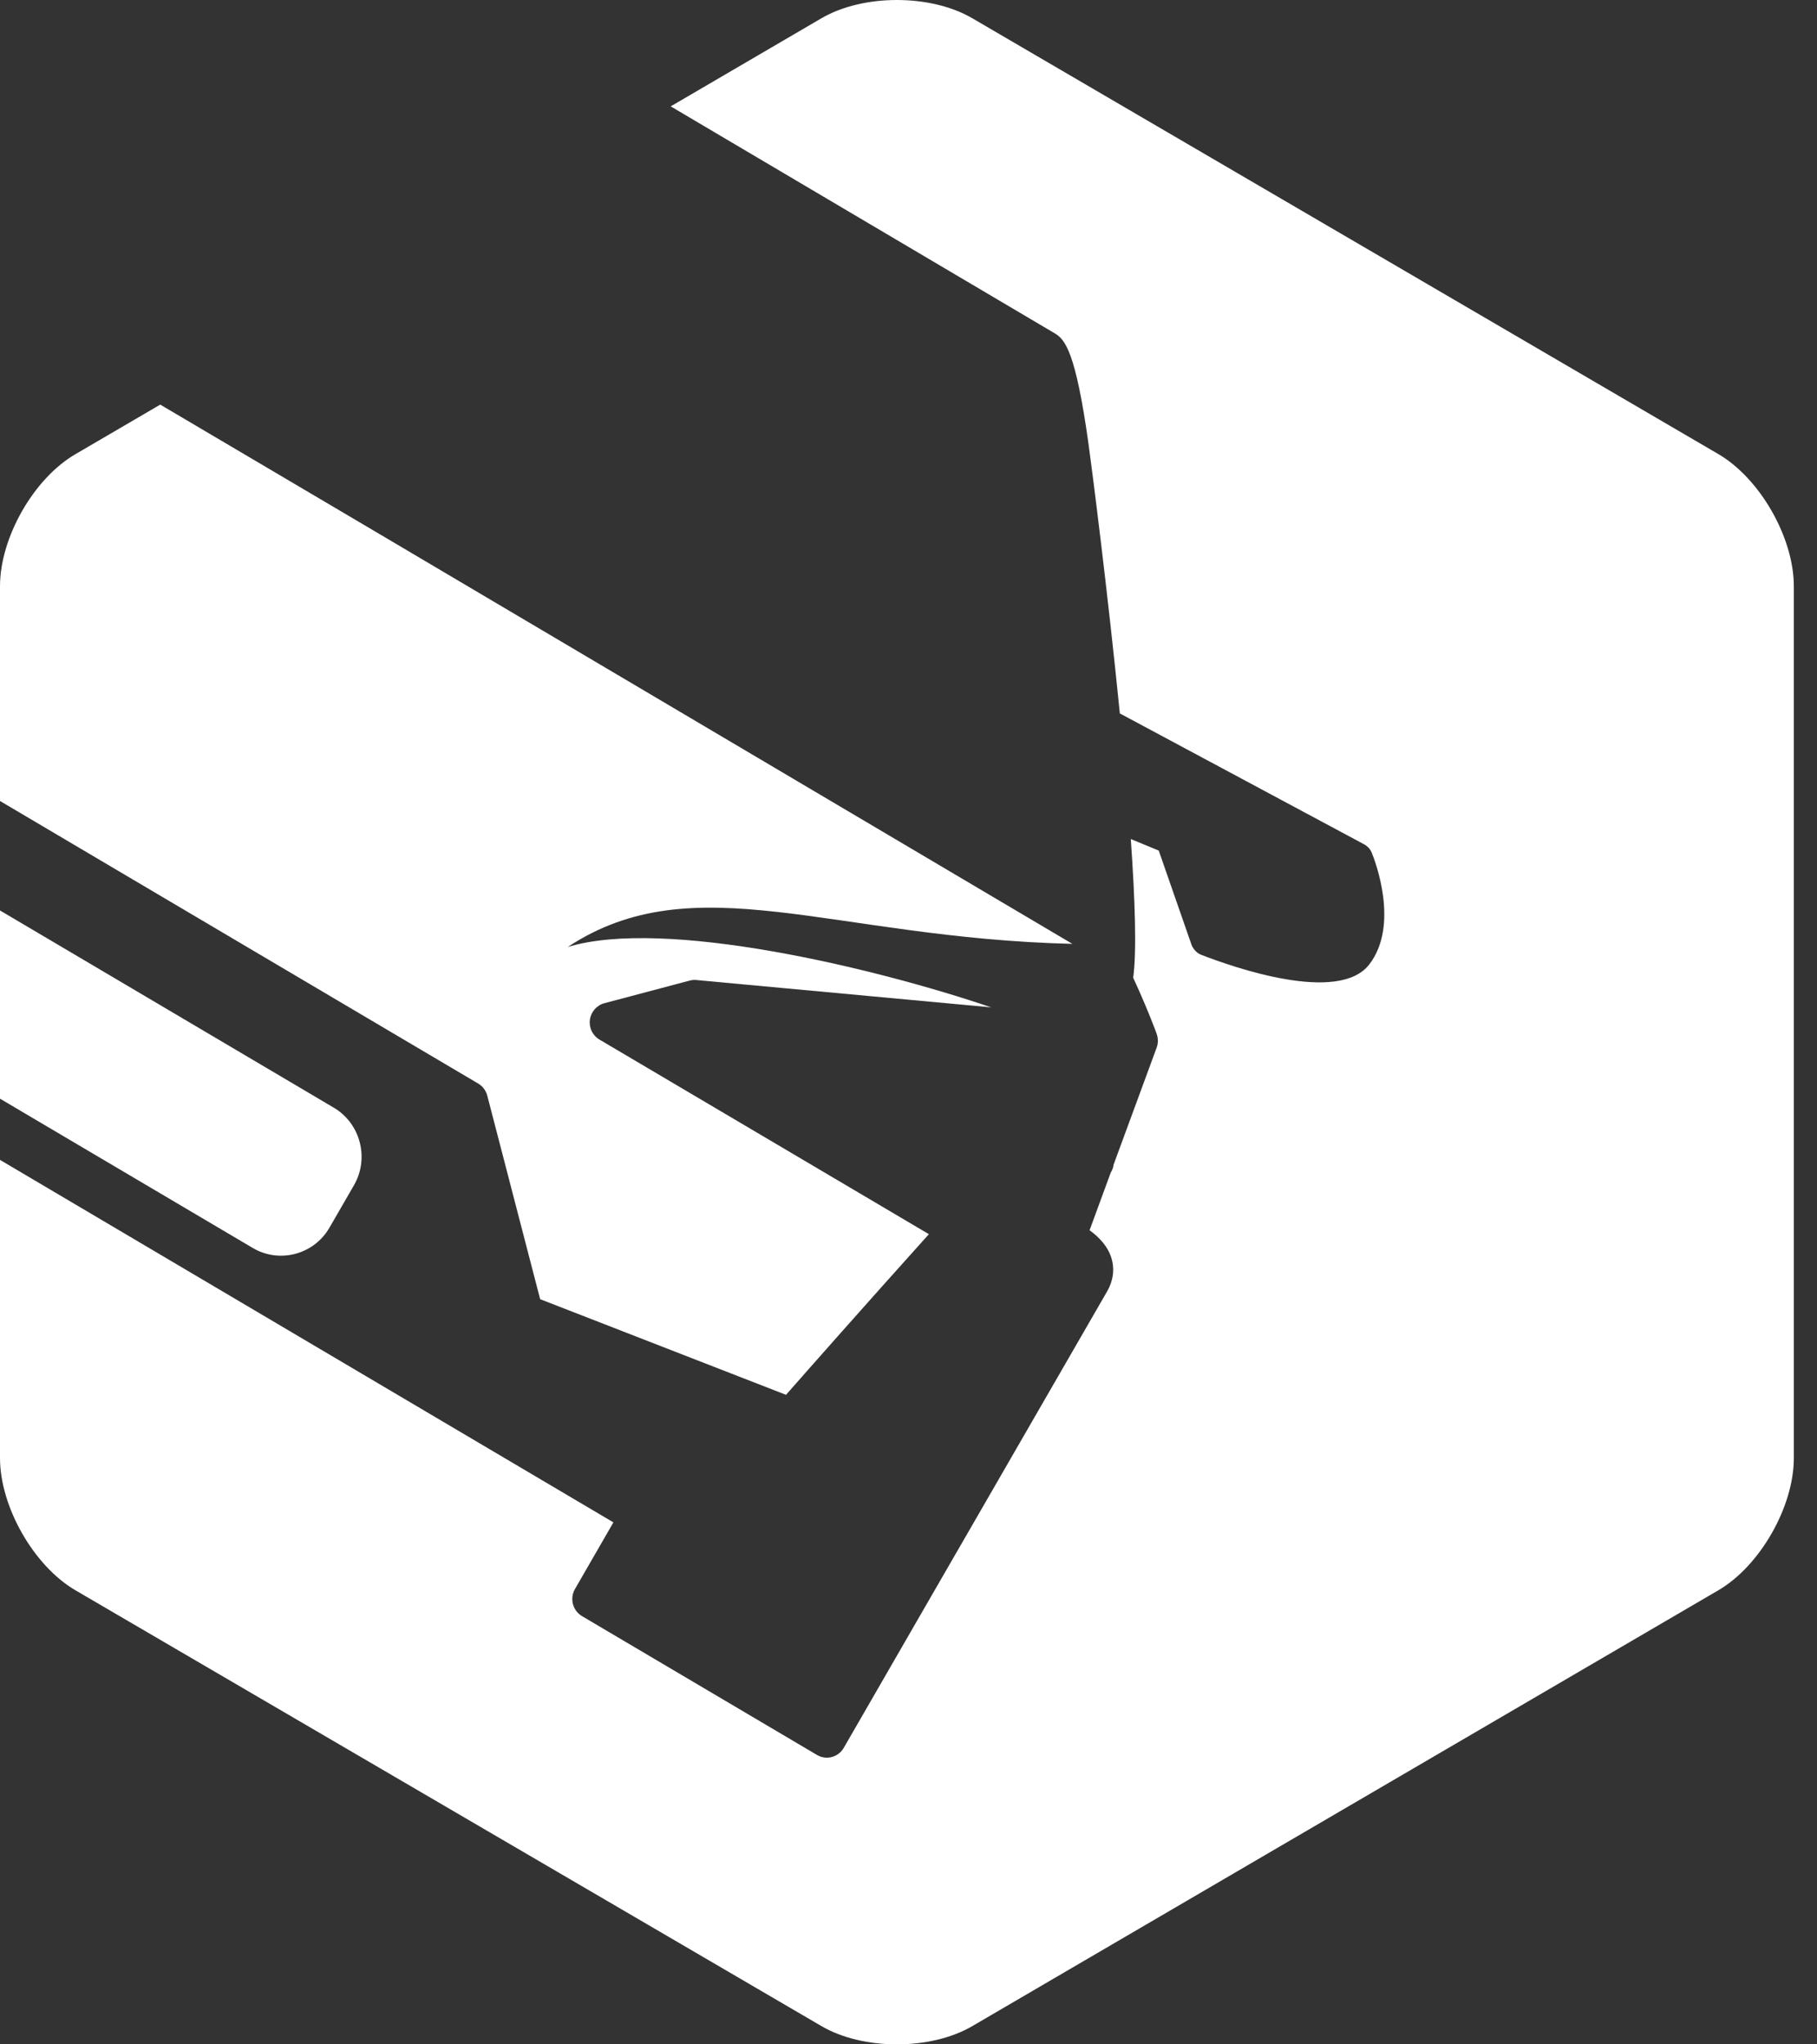
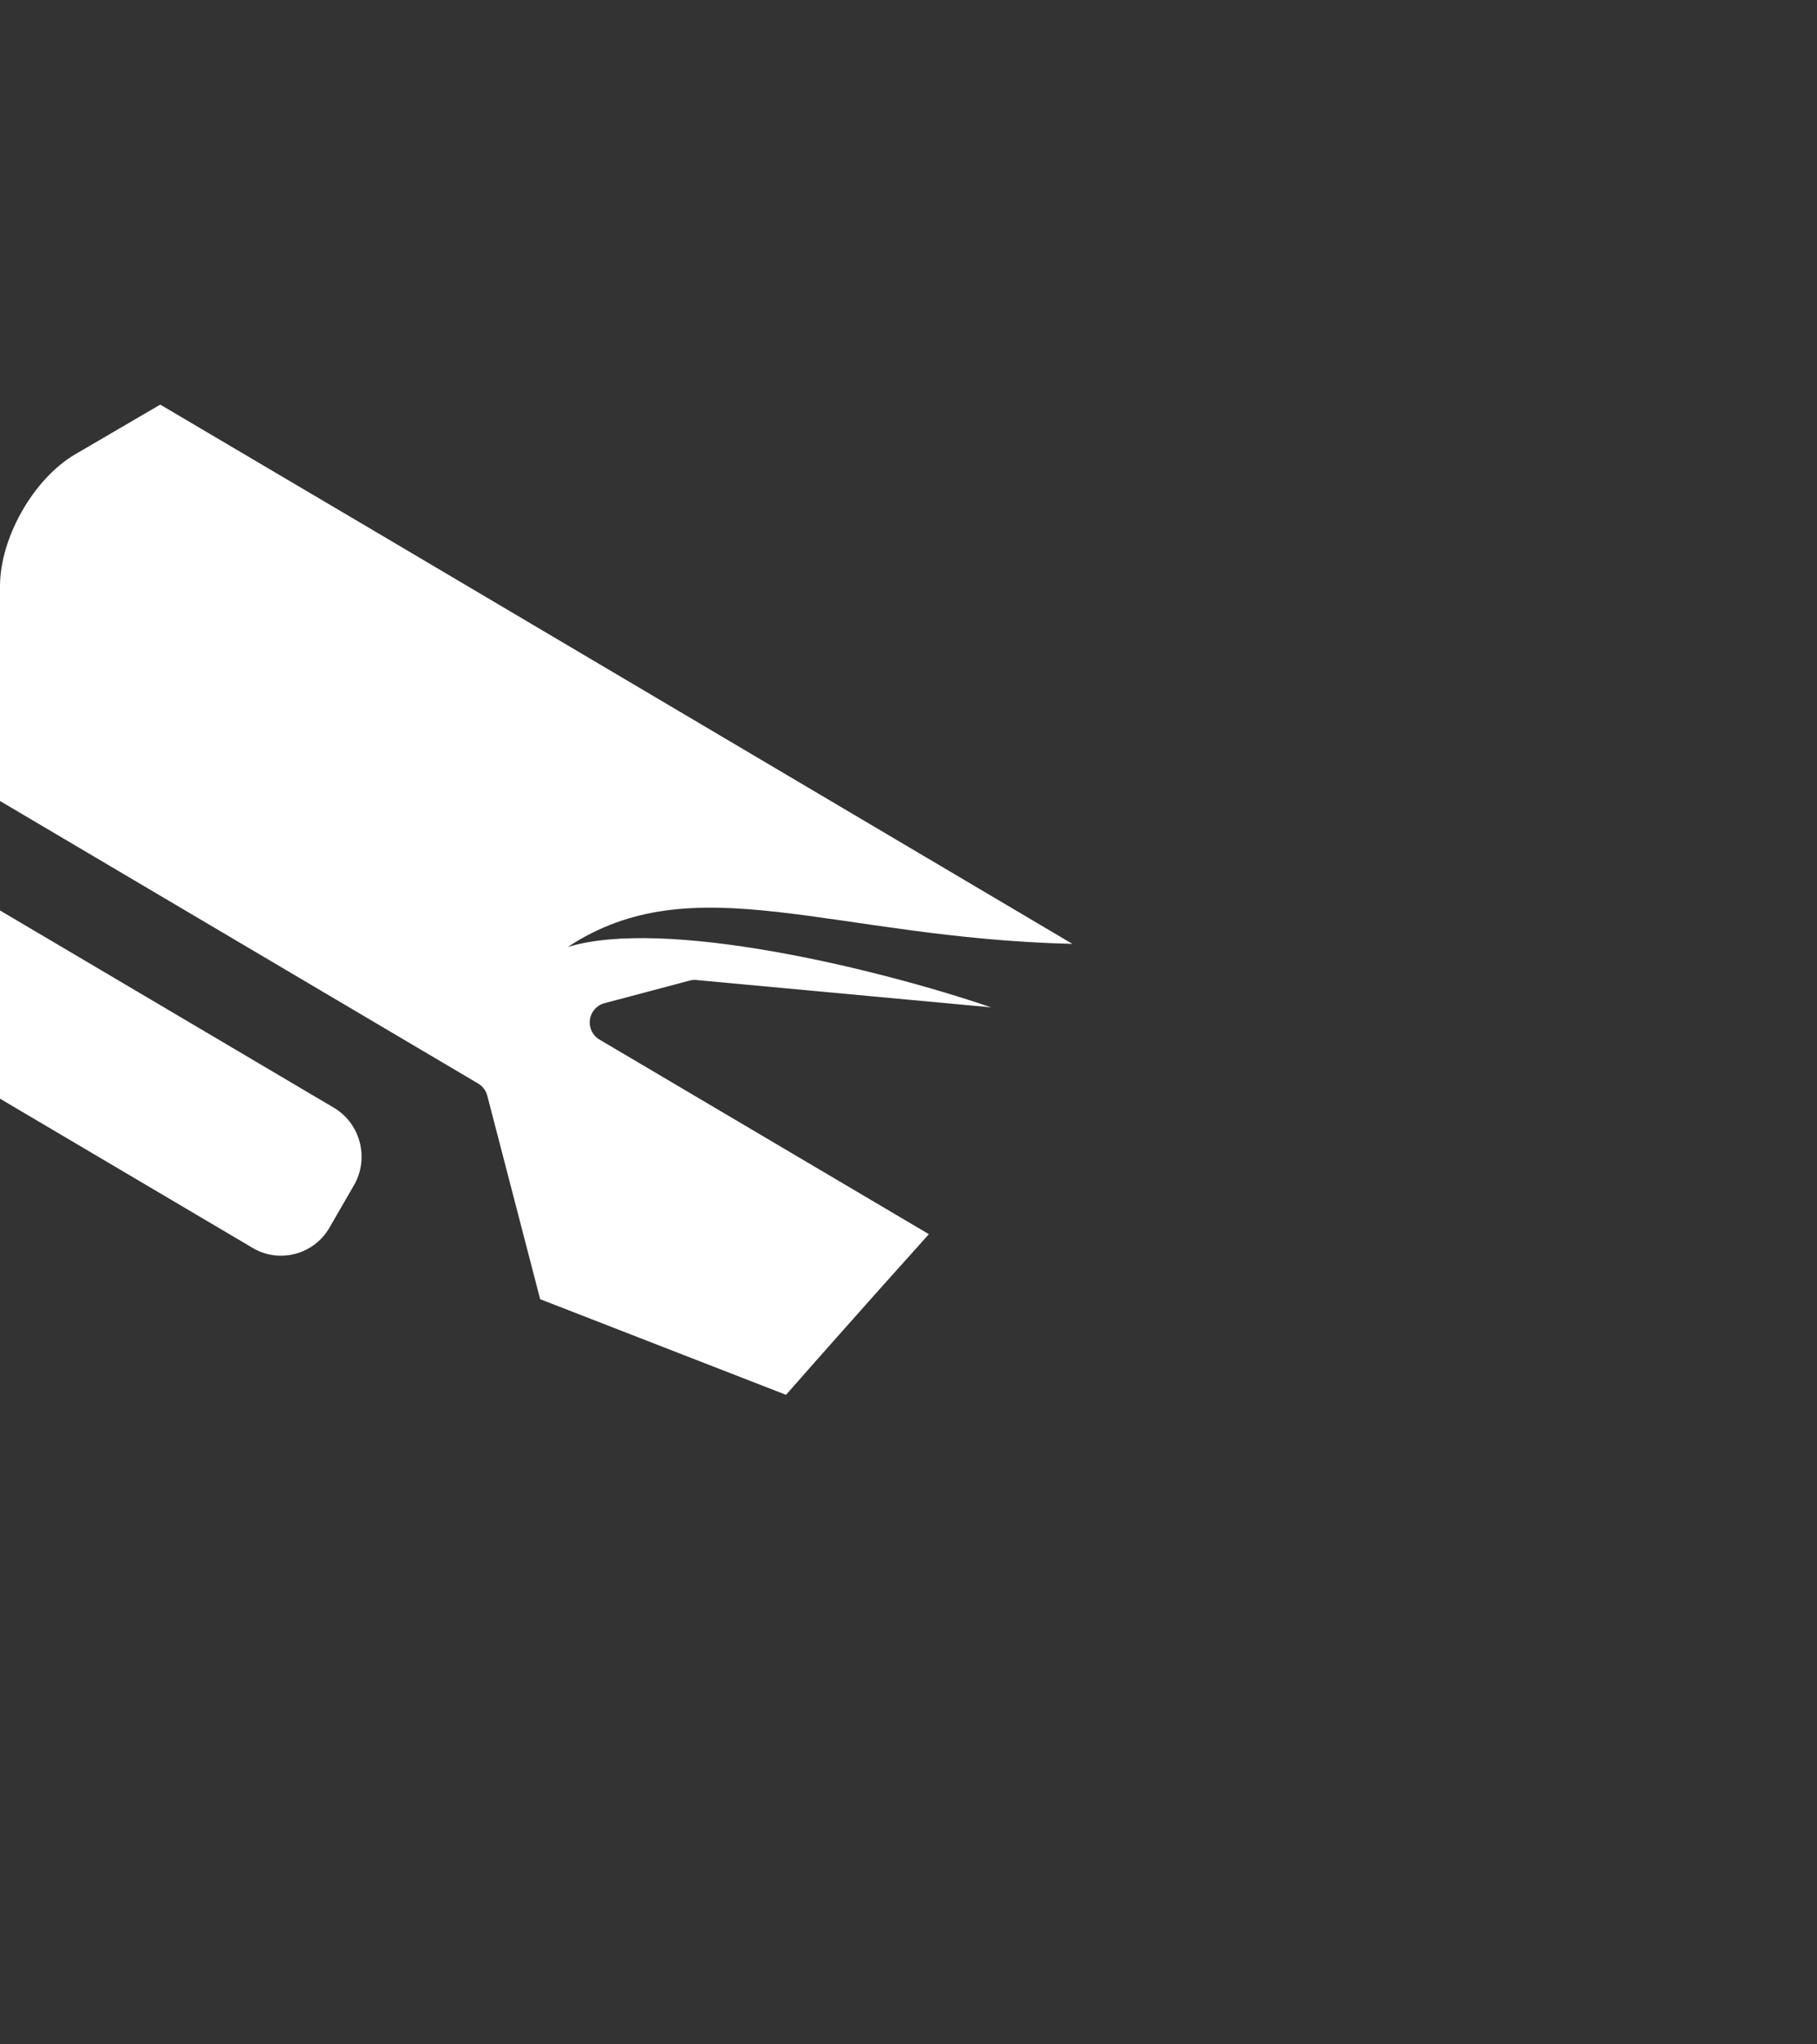
<svg xmlns="http://www.w3.org/2000/svg" width="32" height="36" viewBox="0 0 32 36" fill="none">
  <rect x="0" y="0" width="32" height="36" fill="#333333" stroke="none" />
  <g id="Group">
    <path id="Vector" d="M0 10.323V14.105L2.845 15.786L8.422 19.081C8.5 19.127 8.559 19.205 8.582 19.295L9.513 22.878L13.843 24.562C14.23 24.121 15.251 22.965 16.359 21.733L10.557 18.306C10.435 18.234 10.37 18.097 10.389 17.957C10.408 17.818 10.508 17.702 10.644 17.666L12.148 17.267C12.193 17.255 12.24 17.252 12.288 17.26L17.456 17.739C15.412 17.043 11.697 16.156 9.999 16.676C12.228 15.205 14.646 16.519 18.886 16.621C17.521 15.813 11.272 12.118 6.568 9.336C5.383 8.637 4.1 7.88 2.822 7.125L1.328 7.998C0.594 8.425 0 9.466 0 10.323Z" fill="#FFFFFF" />
-     <path id="Vector_2" d="M30.264 7.997L17.123 0.321C16.39 -0.107 15.201 -0.107 14.468 0.321L11.812 1.873L18.576 5.87C18.762 5.979 18.945 6.209 19.169 7.808C19.236 8.29 19.508 10.419 19.722 12.563L24.028 14.87C24.088 14.903 24.134 14.955 24.16 15.02C24.213 15.149 24.653 16.287 24.114 16.984C23.573 17.683 21.717 17.032 21.159 16.815C21.137 16.808 21.117 16.796 21.096 16.782C21.045 16.745 21.004 16.693 20.982 16.63L20.407 14.978L19.915 14.775C19.991 15.854 20.02 16.76 19.957 17.217C20.215 17.777 20.358 18.17 20.372 18.208C20.372 18.21 20.374 18.213 20.373 18.215C20.378 18.227 20.38 18.239 20.383 18.252C20.385 18.259 20.386 18.265 20.388 18.273C20.39 18.288 20.389 18.301 20.391 18.314C20.391 18.321 20.392 18.326 20.393 18.332C20.392 18.35 20.39 18.369 20.386 18.387C20.386 18.389 20.387 18.39 20.386 18.392C20.382 18.411 20.377 18.43 20.37 18.449L19.612 20.509C19.607 20.56 19.588 20.605 19.562 20.648L19.189 21.664C19.36 21.788 19.517 21.952 19.579 22.172C19.616 22.303 19.631 22.509 19.496 22.744L17.398 26.38L16.203 28.45L14.86 30.778C14.764 30.945 14.552 31.001 14.387 30.903L10.25 28.459C10.085 28.361 10.03 28.148 10.126 27.982L10.803 26.808L0 20.425V25.676C0 26.533 0.594 27.574 1.327 28.003L14.468 35.679C15.202 36.107 16.39 36.107 17.123 35.679L30.264 28.003C30.997 27.574 31.592 26.533 31.592 25.676V10.324C31.592 9.467 30.997 8.426 30.264 7.997H30.264Z" fill="#FFFFFF" />
    <path id="Vector_3" d="M4.453 21.977C4.921 22.253 5.528 22.093 5.802 21.619L6.234 20.871C6.508 20.396 6.348 19.783 5.879 19.506L2.015 17.223L0 16.033V19.347L0.589 19.695L4.453 21.977V21.977Z" fill="#FFFFFF" />
  </g>
</svg>